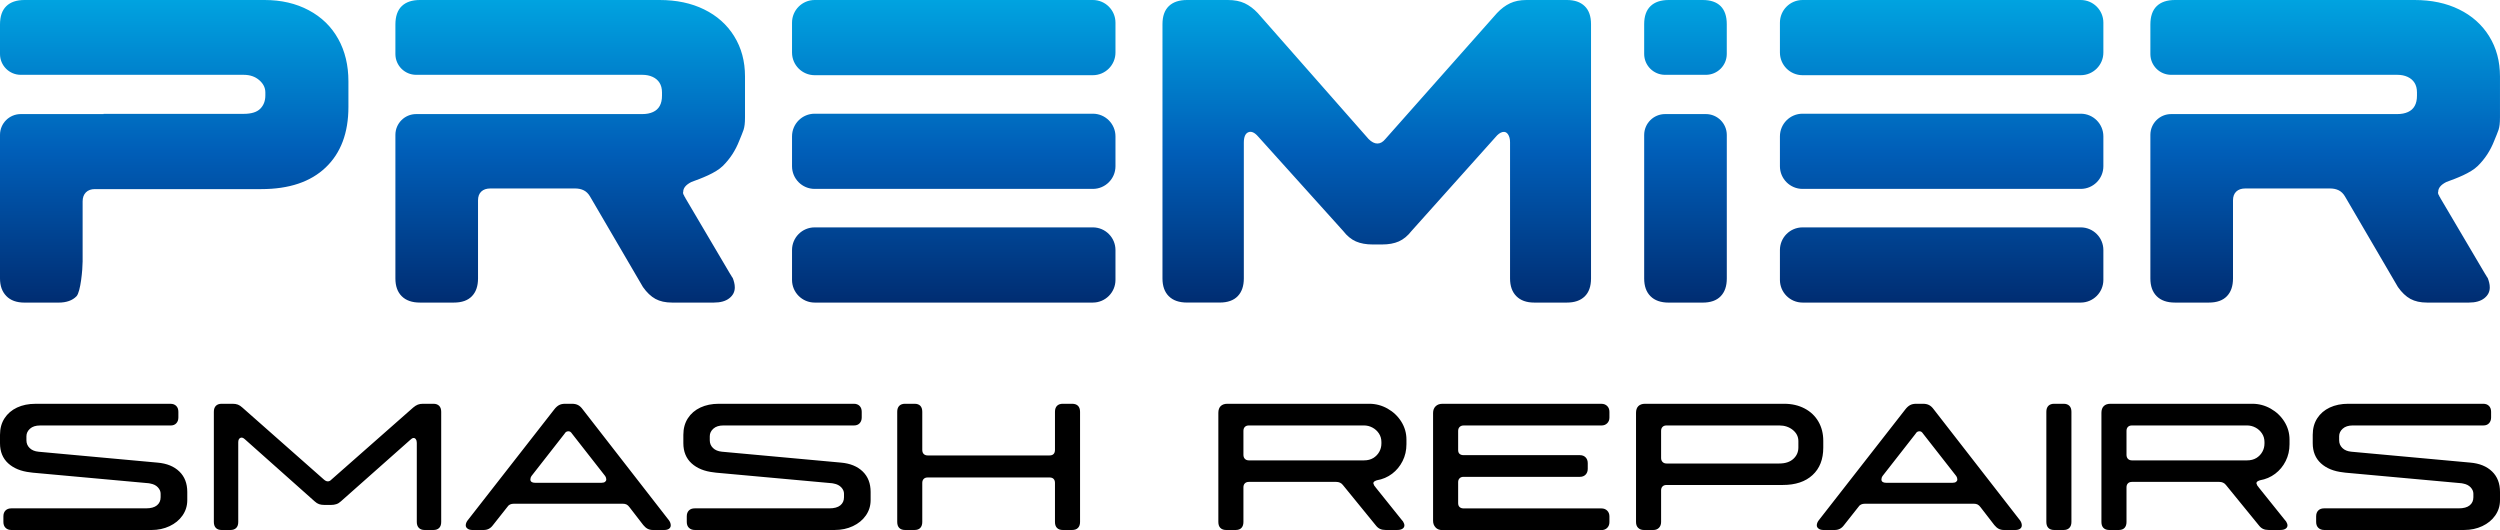
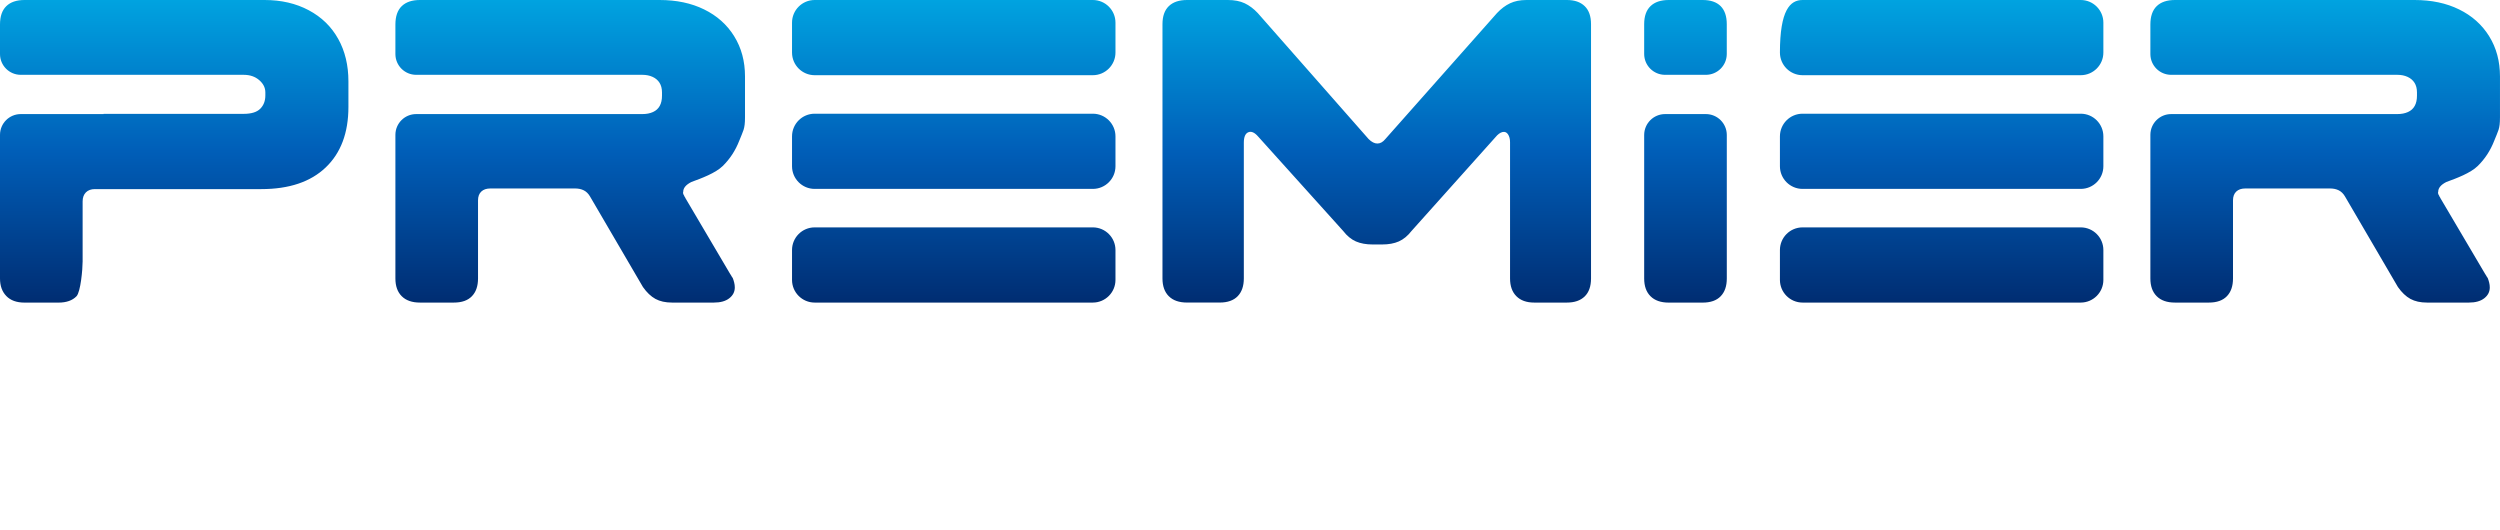
<svg xmlns="http://www.w3.org/2000/svg" id="Layer_1" data-name="Layer 1" width="1000" height="212" viewBox="0 0 1000 212">
  <defs>
    <style>
      .cls-1 {
        fill: url(#linear-gradient);
      }

      .cls-1, .cls-2 {
        stroke-width: 0px;
      }
    </style>
    <linearGradient id="linear-gradient" x1="500" y1="121.03" x2="500" y2="0" gradientUnits="userSpaceOnUse">
      <stop offset="0" stop-color="#002d72" />
      <stop offset=".5" stop-color="#005eb8" />
      <stop offset="1" stop-color="#00a3e0" />
    </linearGradient>
  </defs>
-   <path class="cls-2" d="M2.25,211.15c-.59-.57-.89-1.35-.89-2.36v-2.25c0-1,.28-1.78.85-2.35.57-.57,1.35-.85,2.35-.85h53.82c1.95,0,3.42-.4,4.4-1.2.98-.8,1.47-1.88,1.47-3.24v-1.43c0-.91-.37-1.75-1.09-2.53s-1.7-1.27-2.93-1.5l-.68-.14-46.46-4.23c-.27-.04-.59-.09-.96-.13-3.73-.41-6.68-1.62-8.87-3.62C1.09,183.33,0,180.65,0,177.28v-3.34C0,171.39.6,169.18,1.81,167.32c1.2-1.86,2.88-3.3,5.01-4.3,2.14-1,4.59-1.5,7.37-1.5h54.03c.95,0,1.72.29,2.28.86.57.57.85,1.35.85,2.35v2.25c0,.95-.27,1.73-.82,2.32-.54.59-1.3.89-2.25.89H16.03c-1.73,0-3.07.43-4.03,1.29-.95.86-1.43,1.87-1.43,3v1.64c0,1.23.43,2.26,1.3,3.1.86.84,2.05,1.33,3.55,1.47l47.62,4.36c3.68.32,6.58,1.5,8.7,3.55,2.12,2.05,3.17,4.78,3.17,8.19v3.27c0,2.28-.64,4.32-1.91,6.14-1.27,1.82-3,3.24-5.18,4.26-2.18,1.03-4.6,1.54-7.23,1.54H4.57c-.96,0-1.73-.28-2.32-.85ZM86.36,211.18c-.54-.55-.82-1.34-.82-2.39v-44.07c0-1.04.27-1.84.82-2.39.55-.55,1.32-.82,2.32-.82h4.37c.82,0,1.52.12,2.11.34.59.23,1.18.62,1.77,1.16l32.61,28.79c.55.5,1.08.75,1.6.75s1.01-.25,1.47-.75l32.68-28.79c.64-.54,1.25-.93,1.84-1.16.59-.22,1.27-.34,2.05-.34h4.16c1,0,1.77.27,2.32.82.54.55.82,1.34.82,2.39v44.07c0,1.05-.27,1.84-.82,2.39-.55.55-1.32.82-2.32.82h-3.48c-1,0-1.77-.28-2.32-.85-.55-.57-.82-1.35-.82-2.36v-31.65c0-.59-.13-1.07-.38-1.43-.25-.37-.57-.54-.95-.52-.39.03-.83.29-1.33.79l-27.7,24.56c-.59.55-1.2.92-1.84,1.12-.64.21-1.32.31-2.05.31h-2.73c-.82,0-1.52-.1-2.11-.31-.59-.2-1.18-.58-1.77-1.12l-27.9-24.83c-.68-.64-1.3-.82-1.84-.55-.55.27-.82.86-.82,1.77v31.86c0,1.05-.27,1.84-.82,2.39-.55.55-1.32.82-2.32.82h-3.48c-1,0-1.77-.27-2.32-.82ZM187.02,211.45c-.48-.36-.72-.79-.72-1.29,0-.64.23-1.27.68-1.91l34.72-44.48c.59-.77,1.22-1.34,1.88-1.71.66-.36,1.47-.55,2.42-.55h2.8c.96,0,1.76.17,2.42.52.66.34,1.29.92,1.88,1.74l34.52,44.41c.45.64.68,1.29.68,1.98,0,.55-.23.99-.68,1.33-.45.34-1.12.51-1.98.51h-4.44c-.82,0-1.53-.16-2.15-.48-.61-.32-1.19-.82-1.74-1.5l-5.53-7.16c-.36-.5-.75-.85-1.16-1.06-.41-.21-.91-.31-1.5-.31h-43.59c-.59,0-1.1.1-1.54.31s-.81.56-1.12,1.06l-5.66,7.16c-.5.69-1.06,1.18-1.67,1.5-.61.32-1.33.48-2.15.48h-4.36c-.86,0-1.54-.18-2.01-.55ZM242.03,192.73c.32-.25.48-.56.48-.92,0-.5-.14-.95-.41-1.36l-13.24-16.92c-.27-.41-.52-.68-.75-.82-.23-.13-.48-.2-.75-.2s-.54.07-.82.2c-.27.14-.52.41-.75.82l-13.23,16.92c-.27.41-.41.86-.41,1.36,0,.41.16.73.48.96s.75.34,1.3.34h26.74c.59,0,1.05-.13,1.36-.38ZM275.6,211.15c-.59-.57-.89-1.35-.89-2.36v-2.25c0-1,.28-1.78.85-2.35.57-.57,1.35-.85,2.35-.85h53.82c1.95,0,3.42-.4,4.4-1.2.98-.8,1.47-1.88,1.47-3.24v-1.43c0-.91-.37-1.75-1.09-2.53-.73-.77-1.7-1.27-2.93-1.5l-.68-.14-46.46-4.23c-.27-.04-.59-.09-.96-.13-3.73-.41-6.68-1.62-8.87-3.62-2.18-2-3.27-4.68-3.27-8.05v-3.34c0-2.55.6-4.75,1.81-6.62,1.2-1.86,2.88-3.3,5.01-4.3,2.14-1,4.59-1.5,7.37-1.5h54.03c.95,0,1.72.29,2.28.86s.85,1.35.85,2.35v2.25c0,.95-.27,1.73-.82,2.32-.54.59-1.3.89-2.25.89h-52.25c-1.73,0-3.07.43-4.03,1.29-.95.86-1.43,1.87-1.43,3v1.64c0,1.23.43,2.26,1.3,3.1.86.84,2.05,1.33,3.55,1.47l47.62,4.36c3.68.32,6.58,1.5,8.7,3.55,2.12,2.05,3.17,4.78,3.17,8.19v3.27c0,2.28-.64,4.32-1.91,6.14-1.27,1.82-3,3.24-5.18,4.26-2.18,1.03-4.6,1.54-7.23,1.54h-56.01c-.96,0-1.73-.28-2.32-.85ZM359.71,211.18c-.54-.55-.82-1.34-.82-2.39v-44.07c0-1.04.27-1.84.82-2.39.55-.55,1.32-.82,2.32-.82h3.75c1.05,0,1.83.27,2.35.82.52.55.78,1.34.78,2.39v15.21c0,.73.19,1.29.58,1.67.39.39.92.58,1.6.58h48.71c.73,0,1.27-.19,1.64-.58.37-.39.55-.94.55-1.67v-15.21c0-1.04.27-1.84.82-2.39.54-.55,1.32-.82,2.32-.82h3.68c1.05,0,1.84.27,2.39.82.54.55.82,1.34.82,2.39v44.07c0,1-.27,1.79-.82,2.36-.55.57-1.34.85-2.39.85h-3.68c-1,0-1.77-.27-2.32-.82-.55-.55-.82-1.34-.82-2.39v-15.62c0-.68-.18-1.22-.55-1.6-.37-.39-.91-.58-1.64-.58h-48.71c-.68,0-1.22.19-1.6.58-.39.39-.58.92-.58,1.6v15.62c0,1-.26,1.79-.78,2.36-.52.57-1.31.85-2.35.85h-3.75c-1,0-1.77-.27-2.32-.82ZM488.16,211.18c-.54-.55-.82-1.34-.82-2.39v-43.66c0-1.18.32-2.08.95-2.7.64-.61,1.52-.92,2.66-.92h56.76c2.59,0,5.04.65,7.33,1.94,2.3,1.3,4.13,3.04,5.49,5.22,1.36,2.18,2.05,4.57,2.05,7.16v1.84c0,2.46-.51,4.71-1.54,6.75s-2.42,3.74-4.19,5.08c-1.77,1.34-3.82,2.22-6.14,2.62-.5.18-.85.35-1.06.52-.21.16-.31.4-.31.72.04.09.1.23.17.41.07.18.15.36.24.55.14.13.23.24.27.3.04.07.14.2.27.38l10.51,13.1c.13.13.23.24.27.3.04.07.11.17.21.31.14.23.25.47.34.72s.14.49.14.72c0,.55-.25.99-.75,1.33-.5.34-1.18.51-2.05.51h-4.77c-.82,0-1.54-.13-2.15-.41s-1.17-.73-1.67-1.37l-13.23-16.23c-.32-.41-.71-.72-1.16-.92-.46-.21-.96-.3-1.5-.3h-34.93c-.68,0-1.22.19-1.6.58-.39.39-.58.92-.58,1.6v13.85c0,1-.26,1.79-.78,2.36-.52.57-1.31.85-2.35.85h-3.75c-1,0-1.77-.27-2.32-.82ZM549.32,183.21c1.02-.64,1.82-1.46,2.39-2.49.57-1.02.85-2.12.85-3.31v-.61c0-1.27-.33-2.41-.99-3.41-.66-1-1.52-1.79-2.59-2.36-1.07-.57-2.19-.85-3.38-.85h-46.05c-.68,0-1.22.19-1.6.58-.39.39-.58.92-.58,1.6v9.55c0,.68.19,1.23.58,1.63.39.41.92.61,1.6.61h46.05c1.46,0,2.69-.32,3.72-.95ZM574.25,210.98c-.68-.69-1.02-1.57-1.02-2.66v-43.11c0-1.14.34-2.03,1.02-2.7.68-.66,1.57-.99,2.66-.99h63.65c.95,0,1.73.3,2.32.89.59.59.89,1.37.89,2.32v2.32c0,.91-.3,1.66-.89,2.25-.59.59-1.37.89-2.32.89h-55.12c-.64,0-1.16.19-1.57.58-.41.39-.61.92-.61,1.6v7.64c0,.69.19,1.2.58,1.54.39.34.92.51,1.6.51h46.52c.96,0,1.72.3,2.29.89.57.59.85,1.37.85,2.32v2.25c0,.95-.28,1.73-.85,2.32-.57.59-1.33.89-2.29.89h-46.52c-.68,0-1.22.19-1.6.58-.39.39-.58.9-.58,1.54v8.39c0,.69.19,1.21.58,1.57.39.36.92.55,1.6.55h55.12c.95,0,1.73.3,2.32.89.59.59.89,1.36.89,2.32v2.25c0,.95-.3,1.73-.89,2.32-.59.59-1.37.89-2.32.89h-63.65c-1.09,0-1.98-.34-2.66-1.02ZM655.26,211.15c-.57-.57-.85-1.35-.85-2.36v-43.66c0-1.18.32-2.08.95-2.7.64-.61,1.52-.92,2.66-.92h55.67c3.05,0,5.76.63,8.15,1.88,2.39,1.25,4.23,3,5.53,5.25s1.94,4.81,1.94,7.68v2.73c0,4.68-1.43,8.34-4.3,10.98-2.86,2.64-6.82,3.96-11.87,3.96h-46.52c-.68,0-1.22.19-1.6.58-.39.39-.58.92-.58,1.6v12.62c0,.95-.28,1.73-.85,2.32-.57.59-1.33.89-2.28.89h-3.75c-.95,0-1.72-.28-2.28-.85ZM717.34,183.55c1.34-1.23,2.01-2.75,2.01-4.57v-2.53c0-1.77-.74-3.26-2.22-4.47-1.48-1.2-3.29-1.8-5.42-1.8h-45.09c-.68,0-1.22.19-1.6.58-.39.39-.58.92-.58,1.6v10.85c0,.64.19,1.16.58,1.57.39.41.92.62,1.6.62h45.09c2.41,0,4.29-.62,5.63-1.85ZM727.44,211.45c-.48-.36-.72-.79-.72-1.29,0-.64.23-1.27.68-1.91l34.72-44.48c.59-.77,1.22-1.34,1.88-1.71.66-.36,1.47-.55,2.42-.55h2.8c.96,0,1.76.17,2.42.52.66.34,1.29.92,1.88,1.74l34.52,44.41c.45.64.68,1.29.68,1.98,0,.55-.23.99-.68,1.33s-1.12.51-1.98.51h-4.44c-.82,0-1.53-.16-2.15-.48-.61-.32-1.19-.82-1.74-1.5l-5.53-7.16c-.36-.5-.75-.85-1.16-1.06-.41-.21-.91-.31-1.5-.31h-43.59c-.59,0-1.1.1-1.54.31s-.81.56-1.12,1.06l-5.66,7.16c-.5.69-1.06,1.18-1.67,1.5-.61.32-1.33.48-2.15.48h-4.36c-.86,0-1.54-.18-2.01-.55ZM782.45,192.73c.32-.25.48-.56.48-.92,0-.5-.14-.95-.41-1.36l-13.24-16.92c-.27-.41-.52-.68-.75-.82-.23-.13-.48-.2-.75-.2s-.54.07-.82.2c-.27.14-.52.41-.75.82l-13.23,16.92c-.27.41-.41.86-.41,1.36,0,.41.16.73.48.96s.75.34,1.3.34h26.74c.59,0,1.05-.13,1.36-.38ZM819.36,211.18c-.54-.55-.82-1.34-.82-2.39v-44.07c0-1.04.27-1.84.82-2.39.55-.55,1.32-.82,2.32-.82h3.75c1,0,1.77.27,2.32.82.55.55.82,1.34.82,2.39v44.07c0,1-.27,1.79-.82,2.36-.54.57-1.32.85-2.32.85h-3.75c-1,0-1.77-.27-2.32-.82ZM841.39,211.18c-.54-.55-.82-1.34-.82-2.39v-43.66c0-1.18.32-2.08.95-2.7s1.52-.92,2.66-.92h56.76c2.59,0,5.04.65,7.33,1.94,2.3,1.3,4.13,3.04,5.49,5.22,1.36,2.18,2.05,4.57,2.05,7.16v1.84c0,2.46-.51,4.71-1.54,6.75-1.02,2.05-2.42,3.74-4.19,5.08-1.77,1.34-3.82,2.22-6.14,2.62-.5.18-.85.35-1.06.52-.21.16-.31.4-.31.72.04.09.1.23.17.41.07.18.15.36.24.55.14.13.23.24.27.3.04.07.14.2.27.38l10.51,13.1c.13.13.23.24.27.3.04.07.11.17.21.31.14.23.25.47.34.72s.14.49.14.72c0,.55-.25.99-.75,1.33-.5.34-1.18.51-2.05.51h-4.77c-.82,0-1.54-.13-2.15-.41-.61-.27-1.17-.73-1.67-1.37l-13.23-16.23c-.32-.41-.71-.72-1.16-.92-.46-.21-.96-.3-1.5-.3h-34.93c-.68,0-1.22.19-1.6.58-.39.39-.58.92-.58,1.6v13.85c0,1-.26,1.79-.78,2.36-.52.57-1.31.85-2.35.85h-3.75c-1,0-1.77-.27-2.32-.82ZM902.55,183.21c1.02-.64,1.82-1.46,2.39-2.49.57-1.02.85-2.12.85-3.31v-.61c0-1.27-.33-2.41-.99-3.41-.66-1-1.52-1.79-2.59-2.36-1.07-.57-2.19-.85-3.38-.85h-46.05c-.68,0-1.22.19-1.6.58-.39.39-.58.92-.58,1.6v9.55c0,.68.19,1.23.58,1.63.39.41.92.61,1.6.61h46.05c1.46,0,2.69-.32,3.72-.95ZM927.35,211.15c-.59-.57-.89-1.35-.89-2.36v-2.25c0-1,.28-1.78.85-2.35.57-.57,1.35-.85,2.35-.85h53.82c1.95,0,3.42-.4,4.4-1.2.98-.8,1.47-1.88,1.47-3.24v-1.43c0-.91-.37-1.75-1.09-2.53-.73-.77-1.7-1.27-2.93-1.5l-.68-.14-46.46-4.23c-.27-.04-.59-.09-.96-.13-3.73-.41-6.68-1.62-8.87-3.62-2.18-2-3.27-4.68-3.27-8.05v-3.34c0-2.55.6-4.75,1.81-6.62,1.2-1.86,2.88-3.3,5.01-4.3,2.14-1,4.59-1.5,7.37-1.5h54.03c.95,0,1.72.29,2.28.86.57.57.85,1.35.85,2.35v2.25c0,.95-.27,1.73-.82,2.32-.54.59-1.3.89-2.25.89h-52.25c-1.73,0-3.07.43-4.03,1.29-.95.86-1.43,1.87-1.43,3v1.64c0,1.23.43,2.26,1.3,3.1.86.84,2.05,1.33,3.55,1.47l47.62,4.36c3.68.32,6.58,1.5,8.7,3.55,2.12,2.05,3.17,4.78,3.17,8.19v3.27c0,2.28-.64,4.32-1.91,6.14-1.27,1.82-3,3.24-5.18,4.26-2.18,1.03-4.6,1.54-7.23,1.54h-56.01c-.96,0-1.73-.28-2.32-.85Z" />
-   <path class="cls-1" d="M467.53,118.5c-1.69-1.69-2.54-4.06-2.54-7.11V9.65c0-3.16.84-5.56,2.54-7.2C469.22.82,471.65,0,474.81,0h16.36c2.62,0,4.85.44,6.71,1.31,1.85.88,3.6,2.18,5.23,3.92l44.33,50.38c1.2,1.2,2.37,1.8,3.52,1.8s2.21-.6,3.19-1.8l44.65-50.38c1.64-1.74,3.38-3.05,5.23-3.92,1.85-.87,4.03-1.31,6.54-1.31h16.19c3.05,0,5.42.82,7.11,2.45,1.69,1.63,2.54,4.03,2.54,7.2v101.73c0,3.16-.85,5.56-2.54,7.2-1.69,1.64-4.06,2.45-7.11,2.45h-13.08c-3.05,0-5.43-.84-7.12-2.54-1.69-1.69-2.54-4.06-2.54-7.11v-54.47c0-1.31-.27-2.37-.82-3.19-.55-.82-1.28-1.11-2.21-.9-.93.22-1.88.92-2.86,2.12l-33.53,37.46c-1.53,1.96-3.22,3.35-5.07,4.17-1.86.82-4.09,1.22-6.71,1.22h-3.76c-2.62,0-4.85-.41-6.71-1.22-1.86-.82-3.55-2.21-5.07-4.17l-34.02-37.78c-1.42-1.64-2.73-2.21-3.93-1.72-1.2.49-1.8,1.88-1.8,4.17v54.3c0,3.05-.82,5.43-2.45,7.11-1.64,1.69-4.04,2.54-7.2,2.54h-13.08c-3.16,0-5.59-.84-7.28-2.54ZM316.81,21.02v-11.96C316.81,4.06,320.87,0,325.87,0h111.26c5,0,9.06,4.06,9.06,9.06v11.96c0,5-4.06,9.06-9.06,9.06h-111.26c-5,0-9.06-4.06-9.06-9.06ZM325.87,75.56h111.26c5,0,9.06-4.06,9.06-9.06v-11.96c0-5-4.06-9.06-9.06-9.06h-111.26c-5,0-9.06,4.06-9.06,9.06v11.96c0,5,4.06,9.06,9.06,9.06ZM325.87,121.03h111.26c5,0,9.06-4.06,9.06-9.06v-11.96c0-5-4.06-9.06-9.06-9.06h-111.26c-5,0-9.06,4.06-9.06,9.06v11.96c0,5,4.06,9.06,9.06,9.06ZM711.97,21.02v-11.96C711.97,4.06,716.03,0,721.03,0h111.26c5,0,9.06,4.06,9.06,9.06v11.96c0,5-4.06,9.06-9.06,9.06h-111.26c-5,0-9.06-4.06-9.06-9.06ZM721.03,75.56h111.26c5,0,9.06-4.06,9.06-9.06v-11.96c0-5-4.06-9.06-9.06-9.06h-111.26c-5,0-9.06,4.06-9.06,9.06v11.96c0,5,4.06,9.06,9.06,9.06ZM721.03,121.03h111.26c5,0,9.06-4.06,9.06-9.06v-11.96c0-5-4.06-9.06-9.06-9.06h-111.26c-5,0-9.06,4.06-9.06,9.06v11.96c0,5,4.06,9.06,9.06,9.06ZM293.67,14.48c-2.89-4.64-6.9-8.21-12.02-10.71C276.53,1.25,270.58,0,263.82,0h-95.85C164.81,0,162.39.82,160.7,2.45c-1.69,1.63-2.54,4.09-2.54,7.36v11.81c0,4.59,3.72,8.31,8.31,8.31h90.48c1.52,0,2.89.27,4.09.82,1.2.55,2.13,1.34,2.78,2.37.65,1.04.98,2.32.98,3.84v1.31c0,1.63-.3,3-.9,4.09-.6,1.09-1.5,1.91-2.7,2.45-1.2.55-2.62.82-4.25.82h-90.48c-4.59,0-8.31,3.72-8.31,8.31v57.44c0,3.05.84,5.43,2.54,7.11,1.69,1.69,4.12,2.54,7.28,2.54h13.58c3.16,0,5.56-.84,7.2-2.54,1.64-1.69,2.45-4.06,2.45-7.11v-31.24c0-1.53.44-2.7,1.31-3.52.87-.82,2.07-1.23,3.6-1.23h33.95c1.31,0,2.45.25,3.44.74.98.49,1.8,1.29,2.45,2.37l21.22,36.31c1.53,2.18,3.19,3.76,4.99,4.75,1.8.98,4.01,1.47,6.62,1.47h16.79c2.62,0,4.66-.57,6.13-1.72,1.47-1.14,2.21-2.59,2.21-4.34,0-.65-.08-1.31-.25-1.96-.16-.65-.35-1.25-.57-1.8-.33-.44-.52-.74-.57-.9-.06-.16-.25-.46-.57-.9l-17.85-30.26c0-.11-.06-.22-.16-.32-.11-.11-.22-.33-.33-.65-.11-.11-.22-.33-.33-.65-.11-.33-.11-.6,0-.82,0-.76.27-1.47.82-2.12.54-.65,1.36-1.25,2.45-1.8,3.92-1.42,9.64-3.54,12.53-6.38,2.89-2.83,5.1-6.22,6.62-10.14,1.52-3.92,2.29-4.52,2.29-9.32v-16.36c0-6.11-1.45-11.48-4.34-16.11ZM682.35,29.93c4.62,0,8.36-3.74,8.36-8.36v-11.92c0-3.16-.82-5.56-2.45-7.2C686.62.82,684.22,0,681.06,0h-13.58C664.32,0,661.9.82,660.21,2.45c-1.69,1.63-2.54,4.03-2.54,7.2v11.92c0,4.62,3.74,8.36,8.36,8.36h16.32ZM666.04,45.63c-4.62,0-8.37,3.75-8.37,8.37v57.39c0,3.05.84,5.43,2.54,7.11,1.69,1.69,4.12,2.54,7.28,2.54h13.58c3.16,0,5.56-.84,7.2-2.54,1.64-1.69,2.45-4.06,2.45-7.11v-57.39c0-4.62-3.75-8.37-8.37-8.37h-16.31ZM995.66,14.48c-2.89-4.64-6.9-8.21-12.02-10.71C978.52,1.25,972.57,0,965.82,0h-95.85C866.81,0,864.38.82,862.69,2.45c-1.69,1.63-2.54,4.09-2.54,7.36v11.81c0,4.59,3.72,8.31,8.31,8.31h90.48c1.52,0,2.89.27,4.09.82,1.2.55,2.13,1.34,2.78,2.37.65,1.04.98,2.32.98,3.84v1.31c0,1.63-.3,3-.9,4.09-.6,1.09-1.5,1.91-2.7,2.45s-2.62.82-4.25.82h-90.48c-4.59,0-8.31,3.72-8.31,8.31v57.44c0,3.05.84,5.43,2.54,7.11,1.69,1.69,4.12,2.54,7.28,2.54h13.58c3.16,0,5.56-.84,7.2-2.54,1.64-1.69,2.45-4.06,2.45-7.11v-31.24c0-1.53.44-2.7,1.31-3.52.87-.82,2.07-1.23,3.6-1.23h33.95c1.31,0,2.45.25,3.44.74.98.49,1.8,1.29,2.45,2.37l21.22,36.31c1.53,2.18,3.19,3.76,4.99,4.75,1.8.98,4.01,1.47,6.62,1.47h16.79c2.62,0,4.66-.57,6.13-1.72,1.47-1.14,2.21-2.59,2.21-4.34,0-.65-.08-1.31-.25-1.96-.16-.65-.35-1.25-.57-1.8-.33-.44-.52-.74-.57-.9-.06-.16-.25-.46-.57-.9l-17.85-30.26c0-.11-.06-.22-.16-.32-.11-.11-.22-.33-.33-.65-.11-.11-.22-.33-.33-.65-.11-.33-.11-.6,0-.82,0-.76.27-1.47.82-2.12.54-.65,1.36-1.25,2.45-1.8,3.92-1.42,9.64-3.54,12.53-6.38,2.89-2.83,5.1-6.22,6.62-10.14,1.52-3.92,2.29-4.52,2.29-9.32v-16.36c0-6.11-1.45-11.48-4.34-16.11ZM135.27,15.54c-2.73-4.91-6.65-8.72-11.78-11.45C118.36,1.36,112.47,0,105.82,0H9.81C6.65,0,4.22.82,2.54,2.45.84,4.09,0,6.54,0,9.81v11.81C0,26.21,3.72,29.93,8.31,29.93h89.17c2.51,0,4.58.71,6.21,2.12,1.64,1.42,2.45,3.05,2.45,4.91v1.22c0,2.18-.68,3.96-2.04,5.32-1.36,1.36-3.57,2.04-6.62,2.04h-56.05v.09H8.31C3.72,45.63,0,49.35,0,53.94v57.44C0,114.33.84,116.68,2.54,118.42c1.69,1.75,4.12,2.62,7.28,2.62h13.58c3.16,0,5.56-.84,7.2-2.54,1.64-1.69,2.45-10.75,2.45-13.91v-24.04c0-1.52.44-2.72,1.31-3.6.87-.87,2.07-1.31,3.6-1.31h66.57c11.12,0,19.71-2.89,25.76-8.67,6.05-5.77,9.08-13.84,9.08-24.21v-10.21c0-6.43-1.36-12.1-4.09-17.01Z" />
+   <path class="cls-1" d="M467.53,118.5c-1.69-1.69-2.54-4.06-2.54-7.11V9.65c0-3.16.84-5.56,2.54-7.2C469.22.82,471.65,0,474.81,0h16.36c2.62,0,4.85.44,6.71,1.31,1.85.88,3.6,2.18,5.23,3.92l44.33,50.38c1.2,1.2,2.37,1.8,3.52,1.8s2.21-.6,3.19-1.8l44.65-50.38c1.64-1.74,3.38-3.05,5.23-3.92,1.85-.87,4.03-1.31,6.54-1.31h16.19c3.05,0,5.42.82,7.11,2.45,1.69,1.63,2.54,4.03,2.54,7.2v101.73c0,3.16-.85,5.56-2.54,7.2-1.69,1.64-4.06,2.45-7.11,2.45h-13.08c-3.05,0-5.43-.84-7.12-2.54-1.69-1.69-2.54-4.06-2.54-7.11v-54.47c0-1.31-.27-2.37-.82-3.19-.55-.82-1.28-1.11-2.21-.9-.93.22-1.88.92-2.86,2.12l-33.53,37.46c-1.53,1.96-3.22,3.35-5.07,4.17-1.86.82-4.09,1.22-6.71,1.22h-3.76c-2.62,0-4.85-.41-6.71-1.22-1.86-.82-3.55-2.21-5.07-4.17l-34.02-37.78c-1.42-1.64-2.73-2.21-3.93-1.72-1.2.49-1.8,1.88-1.8,4.17v54.3c0,3.05-.82,5.43-2.45,7.11-1.64,1.69-4.04,2.54-7.2,2.54h-13.08c-3.16,0-5.59-.84-7.28-2.54ZM316.81,21.02v-11.96C316.81,4.06,320.87,0,325.87,0h111.26c5,0,9.06,4.06,9.06,9.06v11.96c0,5-4.06,9.06-9.06,9.06h-111.26c-5,0-9.06-4.06-9.06-9.06ZM325.87,75.56h111.26c5,0,9.06-4.06,9.06-9.06v-11.96c0-5-4.06-9.06-9.06-9.06h-111.26c-5,0-9.06,4.06-9.06,9.06v11.96c0,5,4.06,9.06,9.06,9.06ZM325.87,121.03h111.26c5,0,9.06-4.06,9.06-9.06v-11.96c0-5-4.06-9.06-9.06-9.06h-111.26c-5,0-9.06,4.06-9.06,9.06v11.96c0,5,4.06,9.06,9.06,9.06ZM711.97,21.02C711.97,4.06,716.03,0,721.03,0h111.26c5,0,9.06,4.06,9.06,9.06v11.96c0,5-4.06,9.06-9.06,9.06h-111.26c-5,0-9.06-4.06-9.06-9.06ZM721.03,75.56h111.26c5,0,9.06-4.06,9.06-9.06v-11.96c0-5-4.06-9.06-9.06-9.06h-111.26c-5,0-9.06,4.06-9.06,9.06v11.96c0,5,4.06,9.06,9.06,9.06ZM721.03,121.03h111.26c5,0,9.06-4.06,9.06-9.06v-11.96c0-5-4.06-9.06-9.06-9.06h-111.26c-5,0-9.06,4.06-9.06,9.06v11.96c0,5,4.06,9.06,9.06,9.06ZM293.67,14.48c-2.89-4.64-6.9-8.21-12.02-10.71C276.53,1.25,270.58,0,263.82,0h-95.85C164.81,0,162.39.82,160.7,2.45c-1.69,1.63-2.54,4.09-2.54,7.36v11.81c0,4.59,3.72,8.31,8.31,8.31h90.48c1.52,0,2.89.27,4.09.82,1.2.55,2.13,1.34,2.78,2.37.65,1.04.98,2.32.98,3.84v1.31c0,1.63-.3,3-.9,4.09-.6,1.09-1.5,1.91-2.7,2.45-1.2.55-2.62.82-4.25.82h-90.48c-4.59,0-8.31,3.72-8.31,8.31v57.44c0,3.05.84,5.43,2.54,7.11,1.69,1.69,4.12,2.54,7.28,2.54h13.58c3.16,0,5.56-.84,7.2-2.54,1.64-1.69,2.45-4.06,2.45-7.11v-31.24c0-1.53.44-2.7,1.31-3.52.87-.82,2.07-1.23,3.6-1.23h33.95c1.31,0,2.45.25,3.44.74.98.49,1.8,1.29,2.45,2.37l21.22,36.31c1.53,2.18,3.19,3.76,4.99,4.75,1.8.98,4.01,1.47,6.62,1.47h16.79c2.62,0,4.66-.57,6.13-1.72,1.47-1.14,2.21-2.59,2.21-4.34,0-.65-.08-1.31-.25-1.96-.16-.65-.35-1.25-.57-1.8-.33-.44-.52-.74-.57-.9-.06-.16-.25-.46-.57-.9l-17.85-30.26c0-.11-.06-.22-.16-.32-.11-.11-.22-.33-.33-.65-.11-.11-.22-.33-.33-.65-.11-.33-.11-.6,0-.82,0-.76.27-1.47.82-2.12.54-.65,1.36-1.25,2.45-1.8,3.92-1.42,9.64-3.54,12.53-6.38,2.89-2.83,5.1-6.22,6.62-10.14,1.52-3.92,2.29-4.52,2.29-9.32v-16.36c0-6.11-1.45-11.48-4.34-16.11ZM682.35,29.93c4.62,0,8.36-3.74,8.36-8.36v-11.92c0-3.16-.82-5.56-2.45-7.2C686.62.82,684.22,0,681.06,0h-13.58C664.32,0,661.9.82,660.21,2.45c-1.69,1.63-2.54,4.03-2.54,7.2v11.92c0,4.62,3.74,8.36,8.36,8.36h16.32ZM666.04,45.63c-4.62,0-8.37,3.75-8.37,8.37v57.39c0,3.05.84,5.43,2.54,7.11,1.69,1.69,4.12,2.54,7.28,2.54h13.58c3.16,0,5.56-.84,7.2-2.54,1.64-1.69,2.45-4.06,2.45-7.11v-57.39c0-4.62-3.75-8.37-8.37-8.37h-16.31ZM995.66,14.48c-2.89-4.64-6.9-8.21-12.02-10.71C978.52,1.25,972.57,0,965.82,0h-95.85C866.81,0,864.38.82,862.69,2.45c-1.69,1.63-2.54,4.09-2.54,7.36v11.81c0,4.59,3.72,8.31,8.31,8.31h90.48c1.52,0,2.89.27,4.09.82,1.2.55,2.13,1.34,2.78,2.37.65,1.04.98,2.32.98,3.84v1.31c0,1.63-.3,3-.9,4.09-.6,1.09-1.5,1.91-2.7,2.45s-2.62.82-4.25.82h-90.48c-4.59,0-8.31,3.72-8.31,8.31v57.44c0,3.05.84,5.43,2.54,7.11,1.69,1.69,4.12,2.54,7.28,2.54h13.58c3.16,0,5.56-.84,7.2-2.54,1.64-1.69,2.45-4.06,2.45-7.11v-31.24c0-1.53.44-2.7,1.31-3.52.87-.82,2.07-1.23,3.6-1.23h33.95c1.31,0,2.45.25,3.44.74.98.49,1.8,1.29,2.45,2.37l21.22,36.31c1.53,2.18,3.19,3.76,4.99,4.75,1.8.98,4.01,1.47,6.62,1.47h16.79c2.62,0,4.66-.57,6.13-1.72,1.47-1.14,2.21-2.59,2.21-4.34,0-.65-.08-1.31-.25-1.96-.16-.65-.35-1.25-.57-1.8-.33-.44-.52-.74-.57-.9-.06-.16-.25-.46-.57-.9l-17.85-30.26c0-.11-.06-.22-.16-.32-.11-.11-.22-.33-.33-.65-.11-.11-.22-.33-.33-.65-.11-.33-.11-.6,0-.82,0-.76.27-1.47.82-2.12.54-.65,1.36-1.25,2.45-1.8,3.92-1.42,9.64-3.54,12.53-6.38,2.89-2.83,5.1-6.22,6.62-10.14,1.52-3.92,2.29-4.52,2.29-9.32v-16.36c0-6.11-1.45-11.48-4.34-16.11ZM135.27,15.54c-2.73-4.91-6.65-8.72-11.78-11.45C118.36,1.36,112.47,0,105.82,0H9.81C6.65,0,4.22.82,2.54,2.45.84,4.09,0,6.54,0,9.81v11.81C0,26.21,3.72,29.93,8.31,29.93h89.17c2.51,0,4.58.71,6.21,2.12,1.64,1.42,2.45,3.05,2.45,4.91v1.22c0,2.18-.68,3.96-2.04,5.32-1.36,1.36-3.57,2.04-6.62,2.04h-56.05v.09H8.31C3.72,45.63,0,49.35,0,53.94v57.44C0,114.33.84,116.68,2.54,118.42c1.69,1.75,4.12,2.62,7.28,2.62h13.58c3.16,0,5.56-.84,7.2-2.54,1.64-1.69,2.45-10.75,2.45-13.91v-24.04c0-1.52.44-2.72,1.31-3.6.87-.87,2.07-1.31,3.6-1.31h66.57c11.12,0,19.71-2.89,25.76-8.67,6.05-5.77,9.08-13.84,9.08-24.21v-10.21c0-6.43-1.36-12.1-4.09-17.01Z" />
</svg>